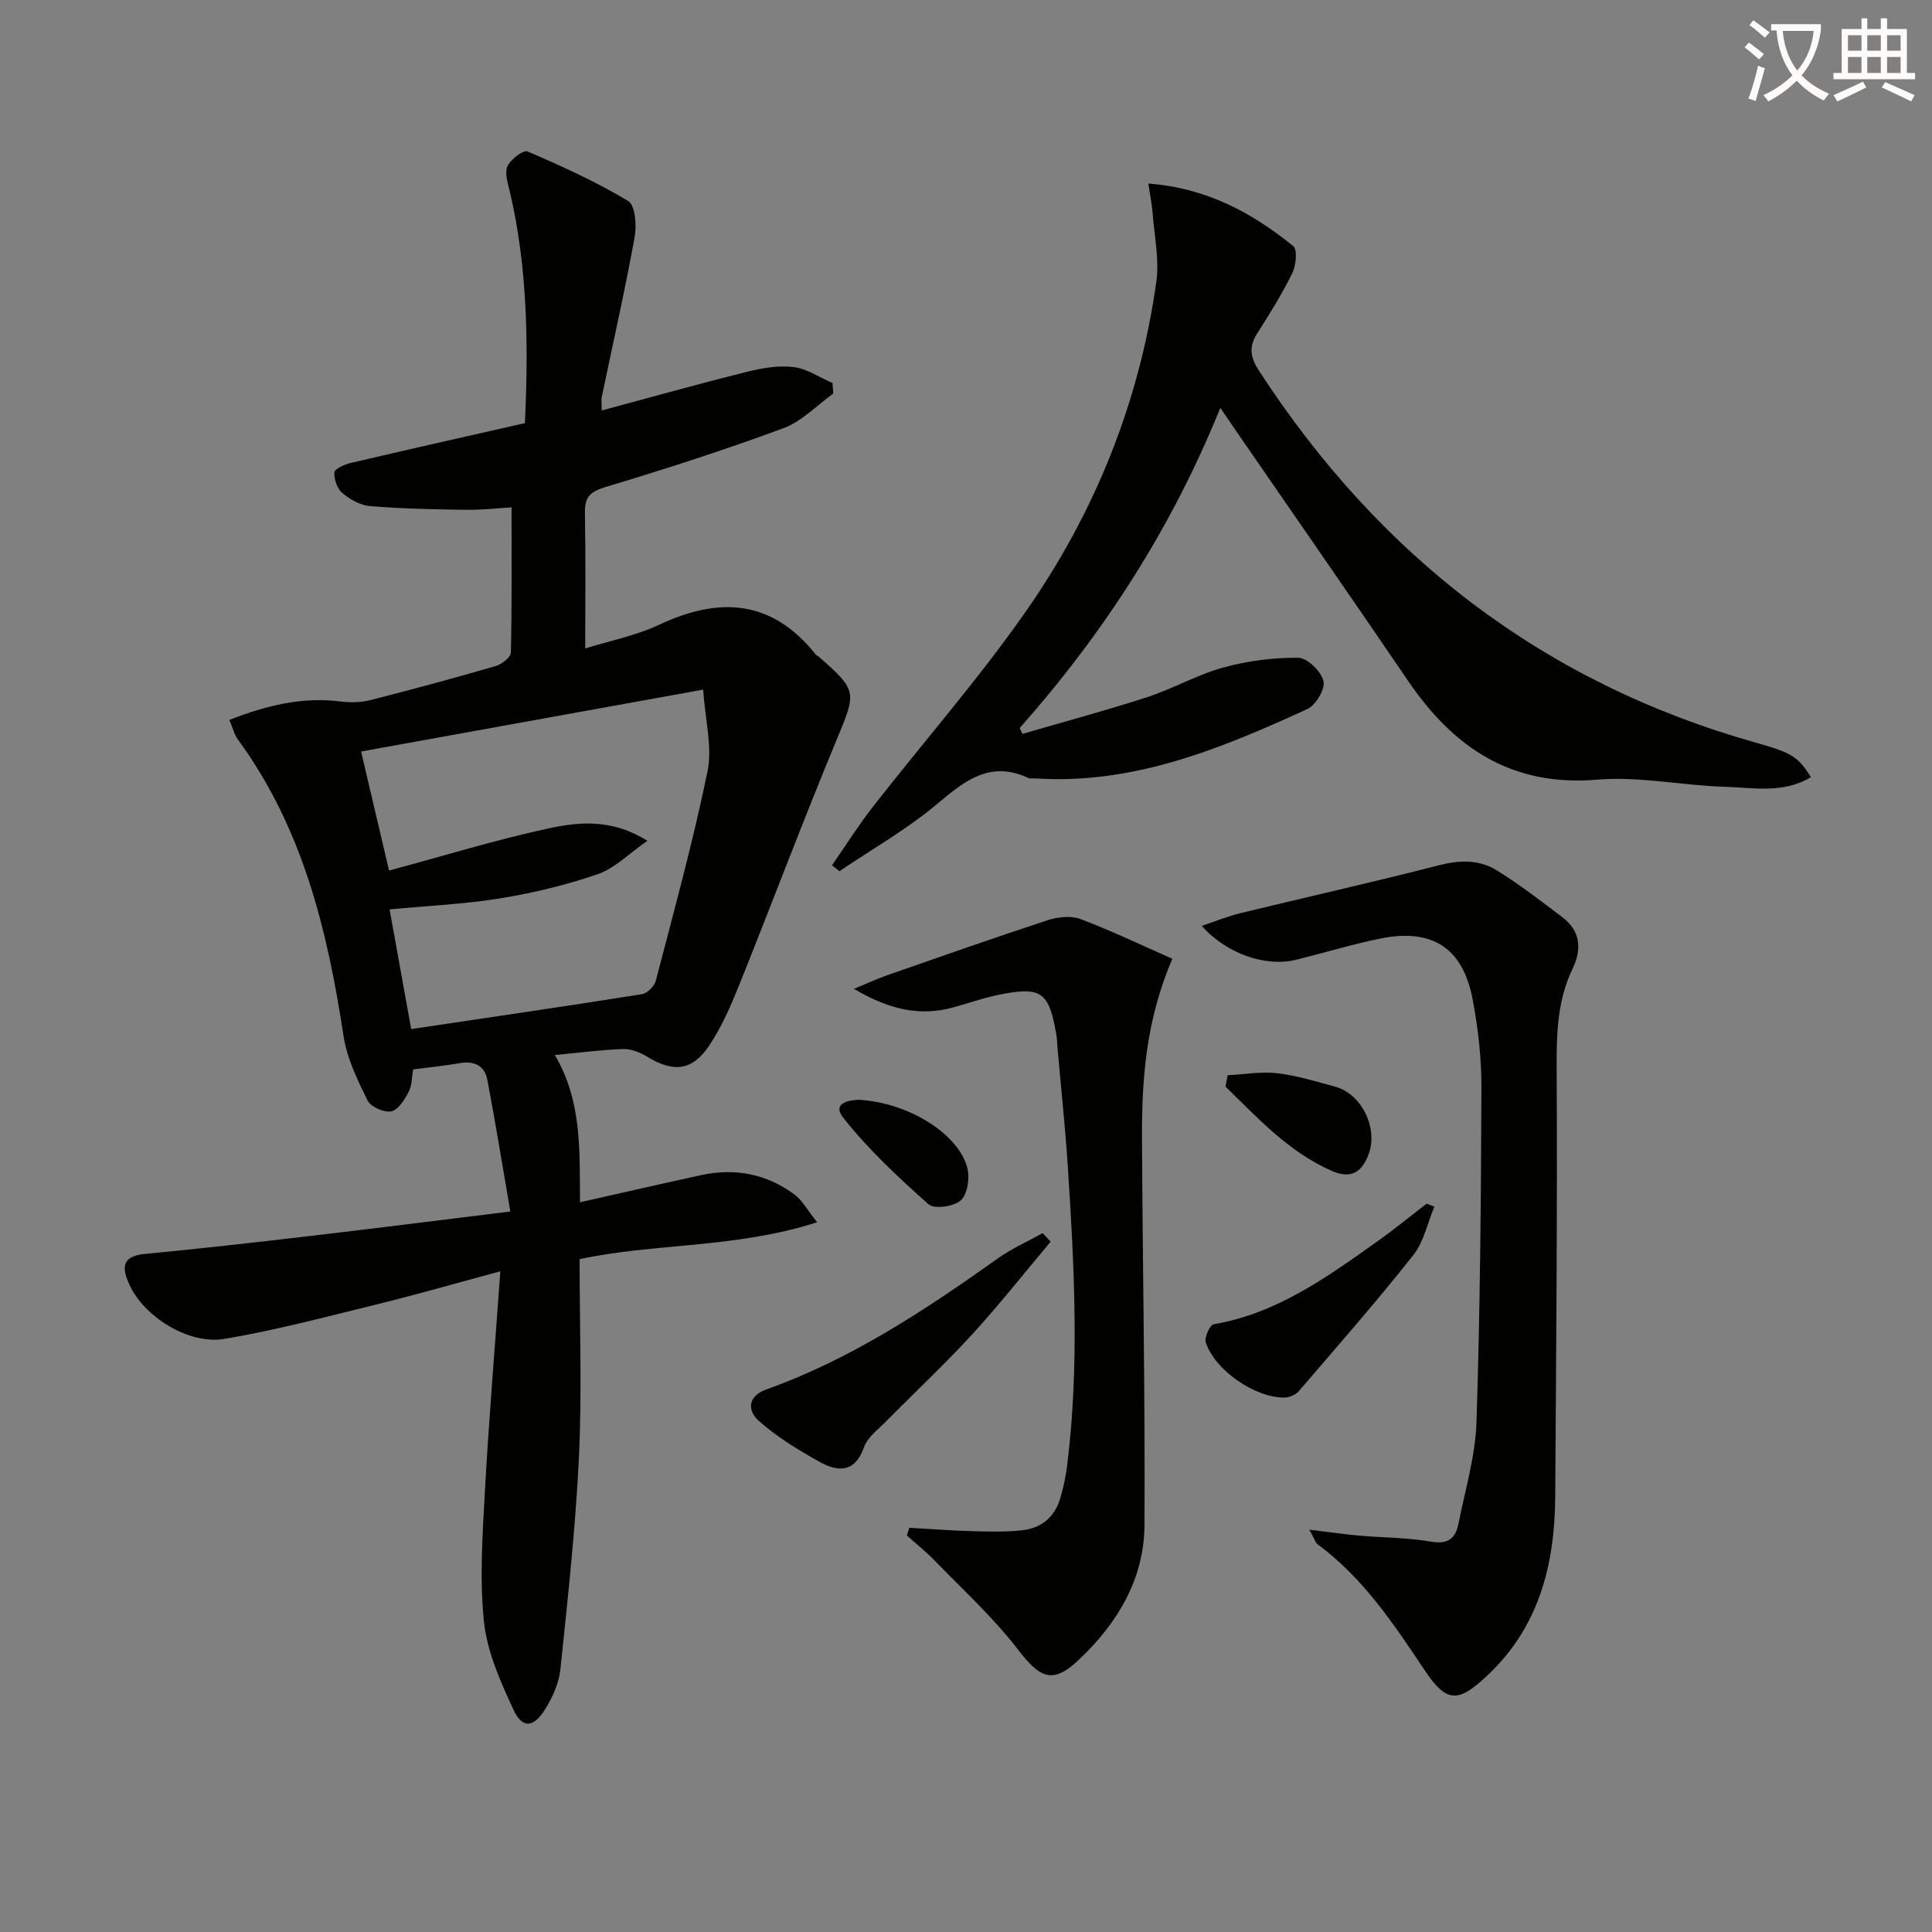
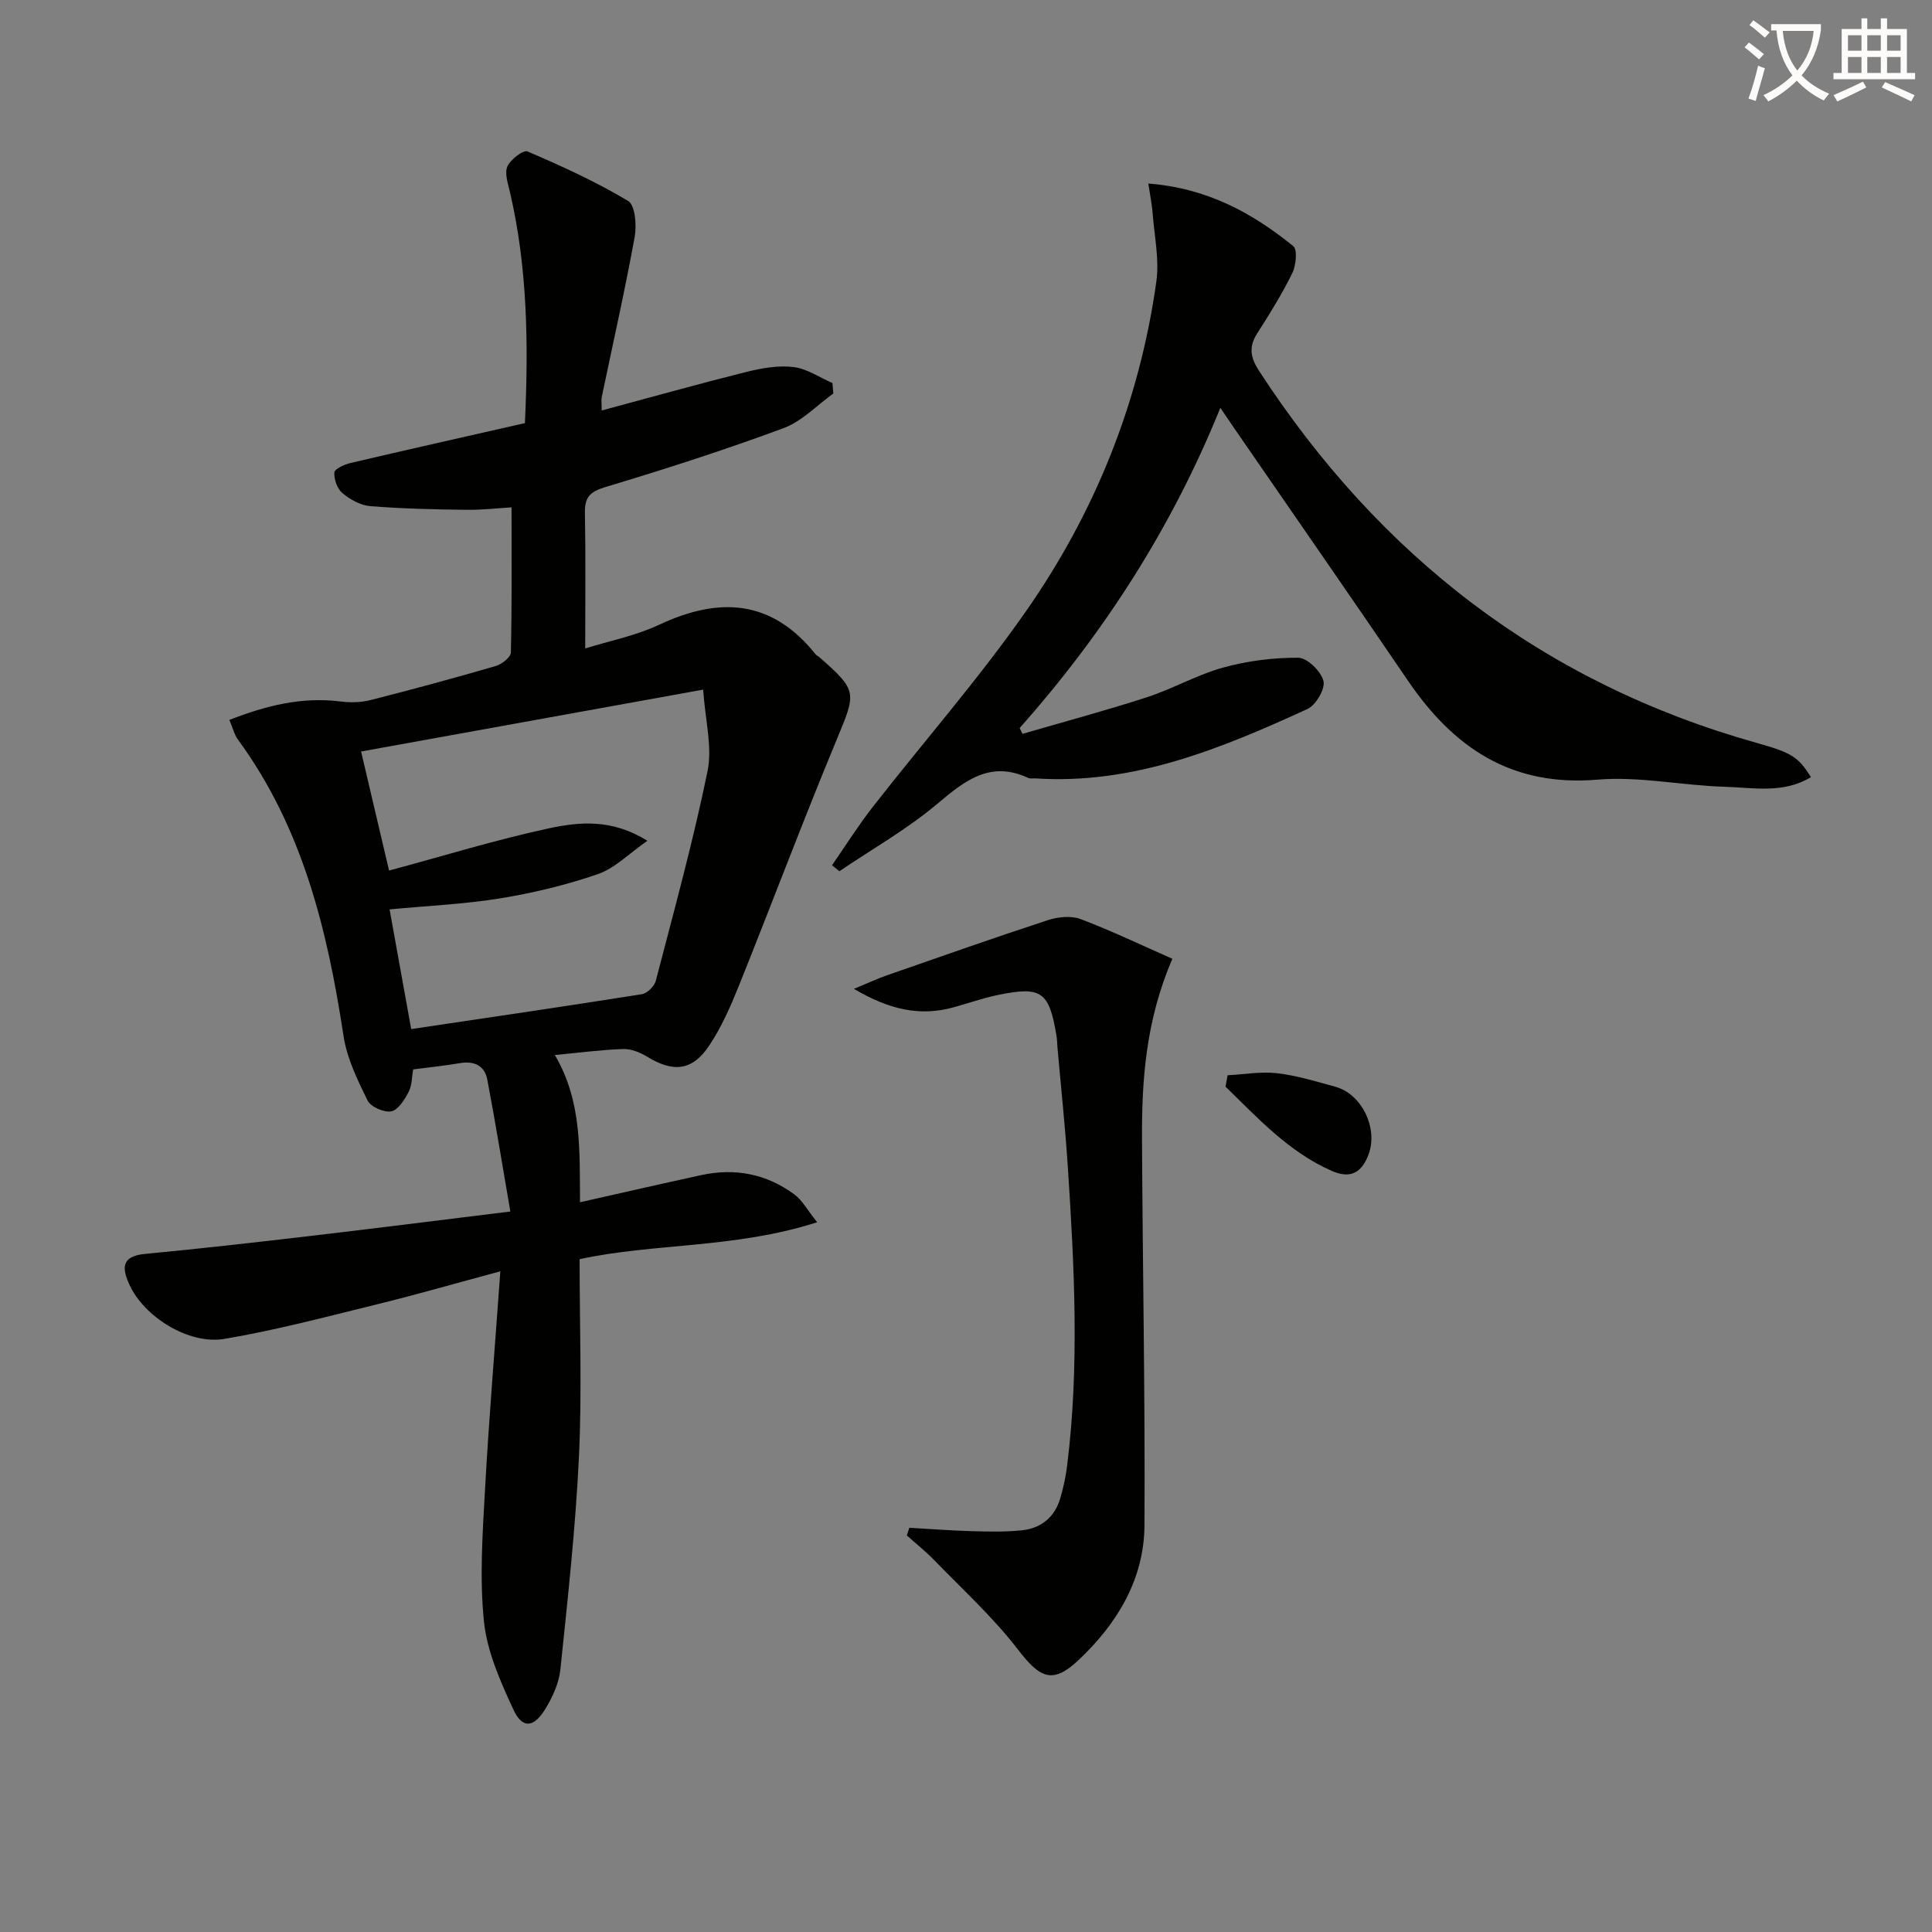
<svg xmlns="http://www.w3.org/2000/svg" enable-background="new 0 0 400 400" viewBox="0 0 400 400">
  <rect x="0" y="0" width="400" height="400" fill="#808080" stroke="none" />
  <path d="m362.1 8.8c1.1.8 2.1 1.6 3.1 2.4l-1 1.1c-1.3-1.1-2.3-2-3-2.5zm1.9 4.8c.5.2.9.4 1.4.5-.6 2.3-1.3 4.5-1.9 6.8l-1.5-.5c.8-2.1 1.4-4.3 2-6.8zm-1-9.4c1.3.9 2.4 1.8 3.4 2.5l-1 1.1c-1.4-1.2-2.4-2.1-3.2-2.6zm3.7 2.2v-1.4h10.3v1.2c-.5 3.6-1.8 6.8-4 9.4 1.5 1.6 3.4 2.8 5.7 3.8-.3.4-.7.8-1.1 1.4-2.3-1.1-4.1-2.5-5.6-4.1-1.6 1.6-3.6 3.1-5.9 4.3-.3-.5-.7-.9-1-1.3 2.4-1.1 4.4-2.5 6-4.1-1.9-2.5-3-5.6-3.3-9.3h-1.1zm8.8 0h-6.4c.3 3.3 1.3 6 3 8.2 2-2.3 3.1-5.1 3.4-8.2z" fill="#fcfbfa" />
  <path d="m385.3 3.8h1.3v2.2h2.8v-2.2h1.3v2.2h4.1v9.1h1.7v1.3h-16.9v-1.3h1.7v-9.1h4.1v-2.2zm.4 13.1.7 1.2c-1.8.9-3.8 1.9-6 2.9-.2-.4-.5-.8-.8-1.3 2.3-1 4.3-1.9 6.1-2.8zm-3.1-6.4h2.8v-3.2h-2.8zm0 4.6h2.8v-3.3h-2.8zm4-4.6h2.8v-3.2h-2.8zm0 4.6h2.8v-3.3h-2.8zm3.7 1.9c2.1.9 4.1 1.8 6.1 2.7l-.7 1.3c-2.2-1.1-4.2-2-6.1-2.9zm3.2-9.7h-2.8v3.2h2.8zm-2.8 7.8h2.8v-3.3h-2.8z" fill="#fcfbfa" />
  <g fill="#010100">
    <path d="m120 260.7c0 13.9.5 27.38-.13 40.81-.7 14.75-2.32 29.45-3.85 44.15-.3 2.85-1.64 5.78-3.18 8.26-2.38 3.84-4.72 4-6.55.03-2.68-5.8-5.44-11.97-6.09-18.2-.93-8.98-.29-18.16.21-27.23.81-14.74 2.05-29.46 3.18-45.31-9.36 2.52-17.44 4.85-25.59 6.85-10.46 2.57-20.91 5.35-31.52 7.14-7.48 1.26-16.66-4.63-19.65-11.15-1.59-3.46-1.79-5.96 3.18-6.44 11.41-1.08 22.8-2.38 34.18-3.71 13.33-1.56 26.65-3.25 41.47-5.07-1.64-9.52-3.08-18.44-4.77-27.31-.55-2.89-2.7-3.91-5.66-3.41-3.1.53-6.24.85-9.69 1.3-.28 1.53-.22 3.28-.93 4.64-.84 1.61-2.17 3.76-3.6 4.04-1.5.29-4.27-.93-4.92-2.26-2.09-4.26-4.27-8.74-4.97-13.36-3.33-21.9-8.46-43.07-21.86-61.35-.75-1.02-1.04-2.36-1.77-4.07 7.62-2.98 15-4.81 22.96-3.82 2.05.26 4.27.22 6.27-.29 8.68-2.2 17.32-4.55 25.92-7.05 1.26-.37 3.11-1.82 3.13-2.81.23-9.78.14-19.57.14-30.04-2.6.15-6.01.56-9.4.51-6.62-.08-13.26-.23-19.85-.76-2-.16-4.16-1.36-5.75-2.68-1.08-.89-1.77-2.86-1.69-4.29.04-.73 2.08-1.66 3.35-1.96 11.93-2.8 23.89-5.48 36.11-8.26.74-16.24.56-32.13-3.1-47.83-.41-1.76-1.15-3.88-.53-5.31.63-1.44 3.3-3.48 4.16-3.11 7.12 3.06 14.21 6.28 20.84 10.26 1.47.88 1.79 5.05 1.35 7.47-2.02 11.08-4.51 22.08-6.81 33.11-.13.61-.02 1.28-.02 2.8 10.22-2.75 20.02-5.5 29.89-7.97 3.18-.79 6.61-1.41 9.8-1.03 2.79.32 5.4 2.15 8.09 3.31.06.72.12 1.45.18 2.17-3.42 2.45-6.51 5.78-10.32 7.18-12.12 4.49-24.45 8.46-36.84 12.18-3.2.96-4.33 2.08-4.27 5.34.17 9.11.06 18.23.06 28.08 4.84-1.51 10.4-2.6 15.37-4.93 12.43-5.82 23.29-5.18 32.31 6.13.2.25.54.38.79.6 7.94 6.98 7.66 7.28 3.61 17.05-7 16.86-13.42 33.97-20.23 50.91-1.72 4.28-3.61 8.61-6.15 12.43-3.51 5.29-7.46 5.65-12.85 2.35-1.46-.89-3.32-1.65-4.97-1.6-4.58.15-9.14.77-14.17 1.24 5.71 9.67 5.1 20.05 5.22 30.48 8.61-1.93 16.83-3.82 25.07-5.61 7.03-1.53 13.58-.26 19.35 4.03 1.6 1.19 2.63 3.17 4.67 5.72-16.94 5.46-33.81 4.3-49.18 7.65zm-34.87-47.64c16.35-2.44 32.09-4.73 47.79-7.23 1.1-.18 2.57-1.65 2.86-2.78 3.75-14.42 7.72-28.8 10.71-43.39 1.03-5.04-.49-10.6-.91-16.88-24.38 4.41-47.34 8.56-70.82 12.81 2.06 8.76 3.97 16.89 5.79 24.65 11.35-3.05 22.12-6.38 33.09-8.74 6.33-1.36 13.1-2 20.39 2.58-3.84 2.67-6.73 5.68-10.23 6.89-6.54 2.26-13.37 3.9-20.2 5.02-7.43 1.21-15.01 1.54-22.94 2.29 1.55 8.58 2.98 16.51 4.47 24.78z" />
    <path d="m237.75 38c12.19.94 21.54 6.1 30.01 12.96.9.73.57 4.02-.22 5.62-2.12 4.32-4.68 8.43-7.28 12.49-1.78 2.79-1.34 5.02.41 7.71 24.94 38.33 58.82 64.62 103.1 77.05 7.31 2.05 8.53 2.91 11.17 7.06-5.69 3.48-11.94 2.18-17.9 2-8.79-.26-17.66-2.2-26.33-1.47-17.78 1.49-29.76-6.61-39.2-20.48-11.88-17.45-23.93-34.79-35.91-52.18-.82-1.2-1.63-2.4-2.94-4.32-10.11 24.97-24.17 46.69-41.55 66.3.19.4.39.8.58 1.2 8.61-2.51 17.29-4.83 25.81-7.6 5.35-1.74 10.35-4.64 15.75-6.13 5.01-1.38 10.36-2.07 15.55-2.03 1.86.02 4.72 2.82 5.21 4.82.4 1.62-1.58 5-3.33 5.8-17.87 8.18-35.99 15.69-56.31 14.36-.5-.03-1.07.1-1.49-.1-7.75-3.6-12.96.41-18.66 5.23-6.29 5.32-13.58 9.45-20.43 14.09-.51-.41-1.02-.82-1.53-1.24 2.8-4.03 5.42-8.21 8.44-12.08 10.53-13.49 21.86-26.41 31.65-40.41 14.35-20.52 23.58-43.43 27.06-68.37.63-4.48-.38-9.21-.74-13.81-.14-2-.55-4-.92-6.47z" />
-     <path d="m271.09 316.71c4.2.5 7.22.95 10.27 1.22 4.96.44 10 .4 14.88 1.25 3.54.62 5.12-.67 5.72-3.7 1.38-6.99 3.5-13.98 3.73-21.02.75-23.07.94-46.15 1.02-69.24.02-6.1-.67-12.29-1.81-18.29-2.04-10.73-8.41-14.8-19.19-12.6-5.84 1.2-11.57 2.94-17.37 4.38-6.23 1.54-14.35-1.18-19.53-7.02 2.9-.97 5.38-1.99 7.96-2.62 13.69-3.33 27.45-6.41 41.09-9.91 4.27-1.1 8.32-1.24 11.95.99 4.77 2.94 9.24 6.39 13.71 9.79 3.73 2.84 3.99 6.63 2.07 10.61-3.21 6.66-3.34 13.65-3.3 20.91.16 29.47-.11 58.94-.3 88.41-.09 14.07-3.34 26.98-14.07 37.04-6.04 5.67-8.4 5.71-12.95-1.09-6.4-9.57-12.72-19.11-22.16-26.08-.47-.35-.64-1.09-1.72-3.03z" />
-     <path d="m242.72 198.5c-5.51 12.86-6.34 25.09-6.28 37.41.13 26.63.66 53.27.51 79.9-.06 11.19-5.7 20.41-13.66 27.9-5.4 5.09-8.01 3.7-12.56-2.22-5.1-6.64-11.39-12.36-17.24-18.41-1.79-1.85-3.82-3.46-5.74-5.18.17-.53.34-1.06.52-1.59 4.31.24 8.62.58 12.94.7 3.45.1 6.94.18 10.37-.18 3.96-.41 6.78-2.7 7.93-6.61.66-2.22 1.15-4.51 1.43-6.8 2.56-20.56 1.49-41.14.15-61.71-.54-8.29-1.42-16.55-2.15-24.82-.07-.83-.07-1.67-.21-2.49-1.53-9.15-3.1-10.27-12.23-8.38-3.07.64-6.06 1.71-9.09 2.54-6.93 1.91-13.24.51-20.62-3.83 3.11-1.28 4.94-2.14 6.83-2.8 11.09-3.86 22.16-7.77 33.32-11.42 2.09-.68 4.81-.97 6.77-.23 6.41 2.42 12.6 5.4 19.01 8.22z" />
-     <path d="m217.53 257.07c-5.41 6.43-10.62 13.05-16.29 19.24-5.72 6.23-11.92 12.02-17.87 18.05-1.63 1.65-3.77 3.23-4.49 5.27-1.94 5.47-5.53 5.09-9.33 2.96-4.39-2.46-8.79-5.14-12.51-8.47-2.17-1.95-2.46-4.99 1.67-6.47 17.54-6.27 32.88-16.44 47.93-27.14 2.86-2.04 6.14-3.48 9.23-5.2.56.58 1.11 1.17 1.66 1.76z" />
-     <path d="m296.97 249.82c-1.42 3.39-2.19 7.3-4.39 10.08-7.61 9.61-15.7 18.84-23.7 28.15-.64.74-1.94 1.28-2.94 1.3-6.09.07-14.42-5.65-16.3-11.43-.33-1.02.86-3.62 1.64-3.75 13.09-2.23 23.45-9.75 33.88-17.15 3.5-2.48 6.82-5.21 10.22-7.82.53.2 1.06.41 1.59.62z" />
+     <path d="m242.72 198.5c-5.51 12.86-6.34 25.09-6.28 37.41.13 26.63.66 53.27.51 79.9-.06 11.19-5.7 20.41-13.66 27.9-5.4 5.09-8.01 3.7-12.56-2.22-5.1-6.64-11.39-12.36-17.24-18.41-1.79-1.85-3.82-3.46-5.74-5.18.17-.53.34-1.06.52-1.59 4.31.24 8.62.58 12.94.7 3.45.1 6.94.18 10.37-.18 3.96-.41 6.78-2.7 7.93-6.61.66-2.22 1.15-4.51 1.43-6.8 2.56-20.56 1.49-41.14.15-61.71-.54-8.29-1.42-16.55-2.15-24.82-.07-.83-.07-1.67-.21-2.49-1.53-9.15-3.1-10.27-12.23-8.38-3.07.64-6.06 1.71-9.09 2.54-6.93 1.91-13.24.51-20.62-3.83 3.11-1.28 4.94-2.14 6.83-2.8 11.09-3.86 22.16-7.77 33.32-11.42 2.09-.68 4.81-.97 6.77-.23 6.41 2.42 12.6 5.4 19.01 8.22" />
    <path d="m254.16 222.62c3.42-.18 6.9-.81 10.25-.42 4.09.48 8.1 1.71 12.09 2.81 5.45 1.51 8.81 8.54 6.89 13.87-1.4 3.87-3.72 5.28-7.69 3.53-8.9-3.93-15.25-10.9-21.97-17.43.15-.79.29-1.58.43-2.36z" />
-     <path d="m177.84 227.7c10.37.59 20.86 7.21 22.48 14.31.47 2.06-.05 5.34-1.44 6.55-1.45 1.26-5.47 1.82-6.66.76-6.25-5.57-12.47-11.35-17.63-17.9-2.48-3.15 1.44-3.67 3.25-3.72z" />
  </g>
</svg>